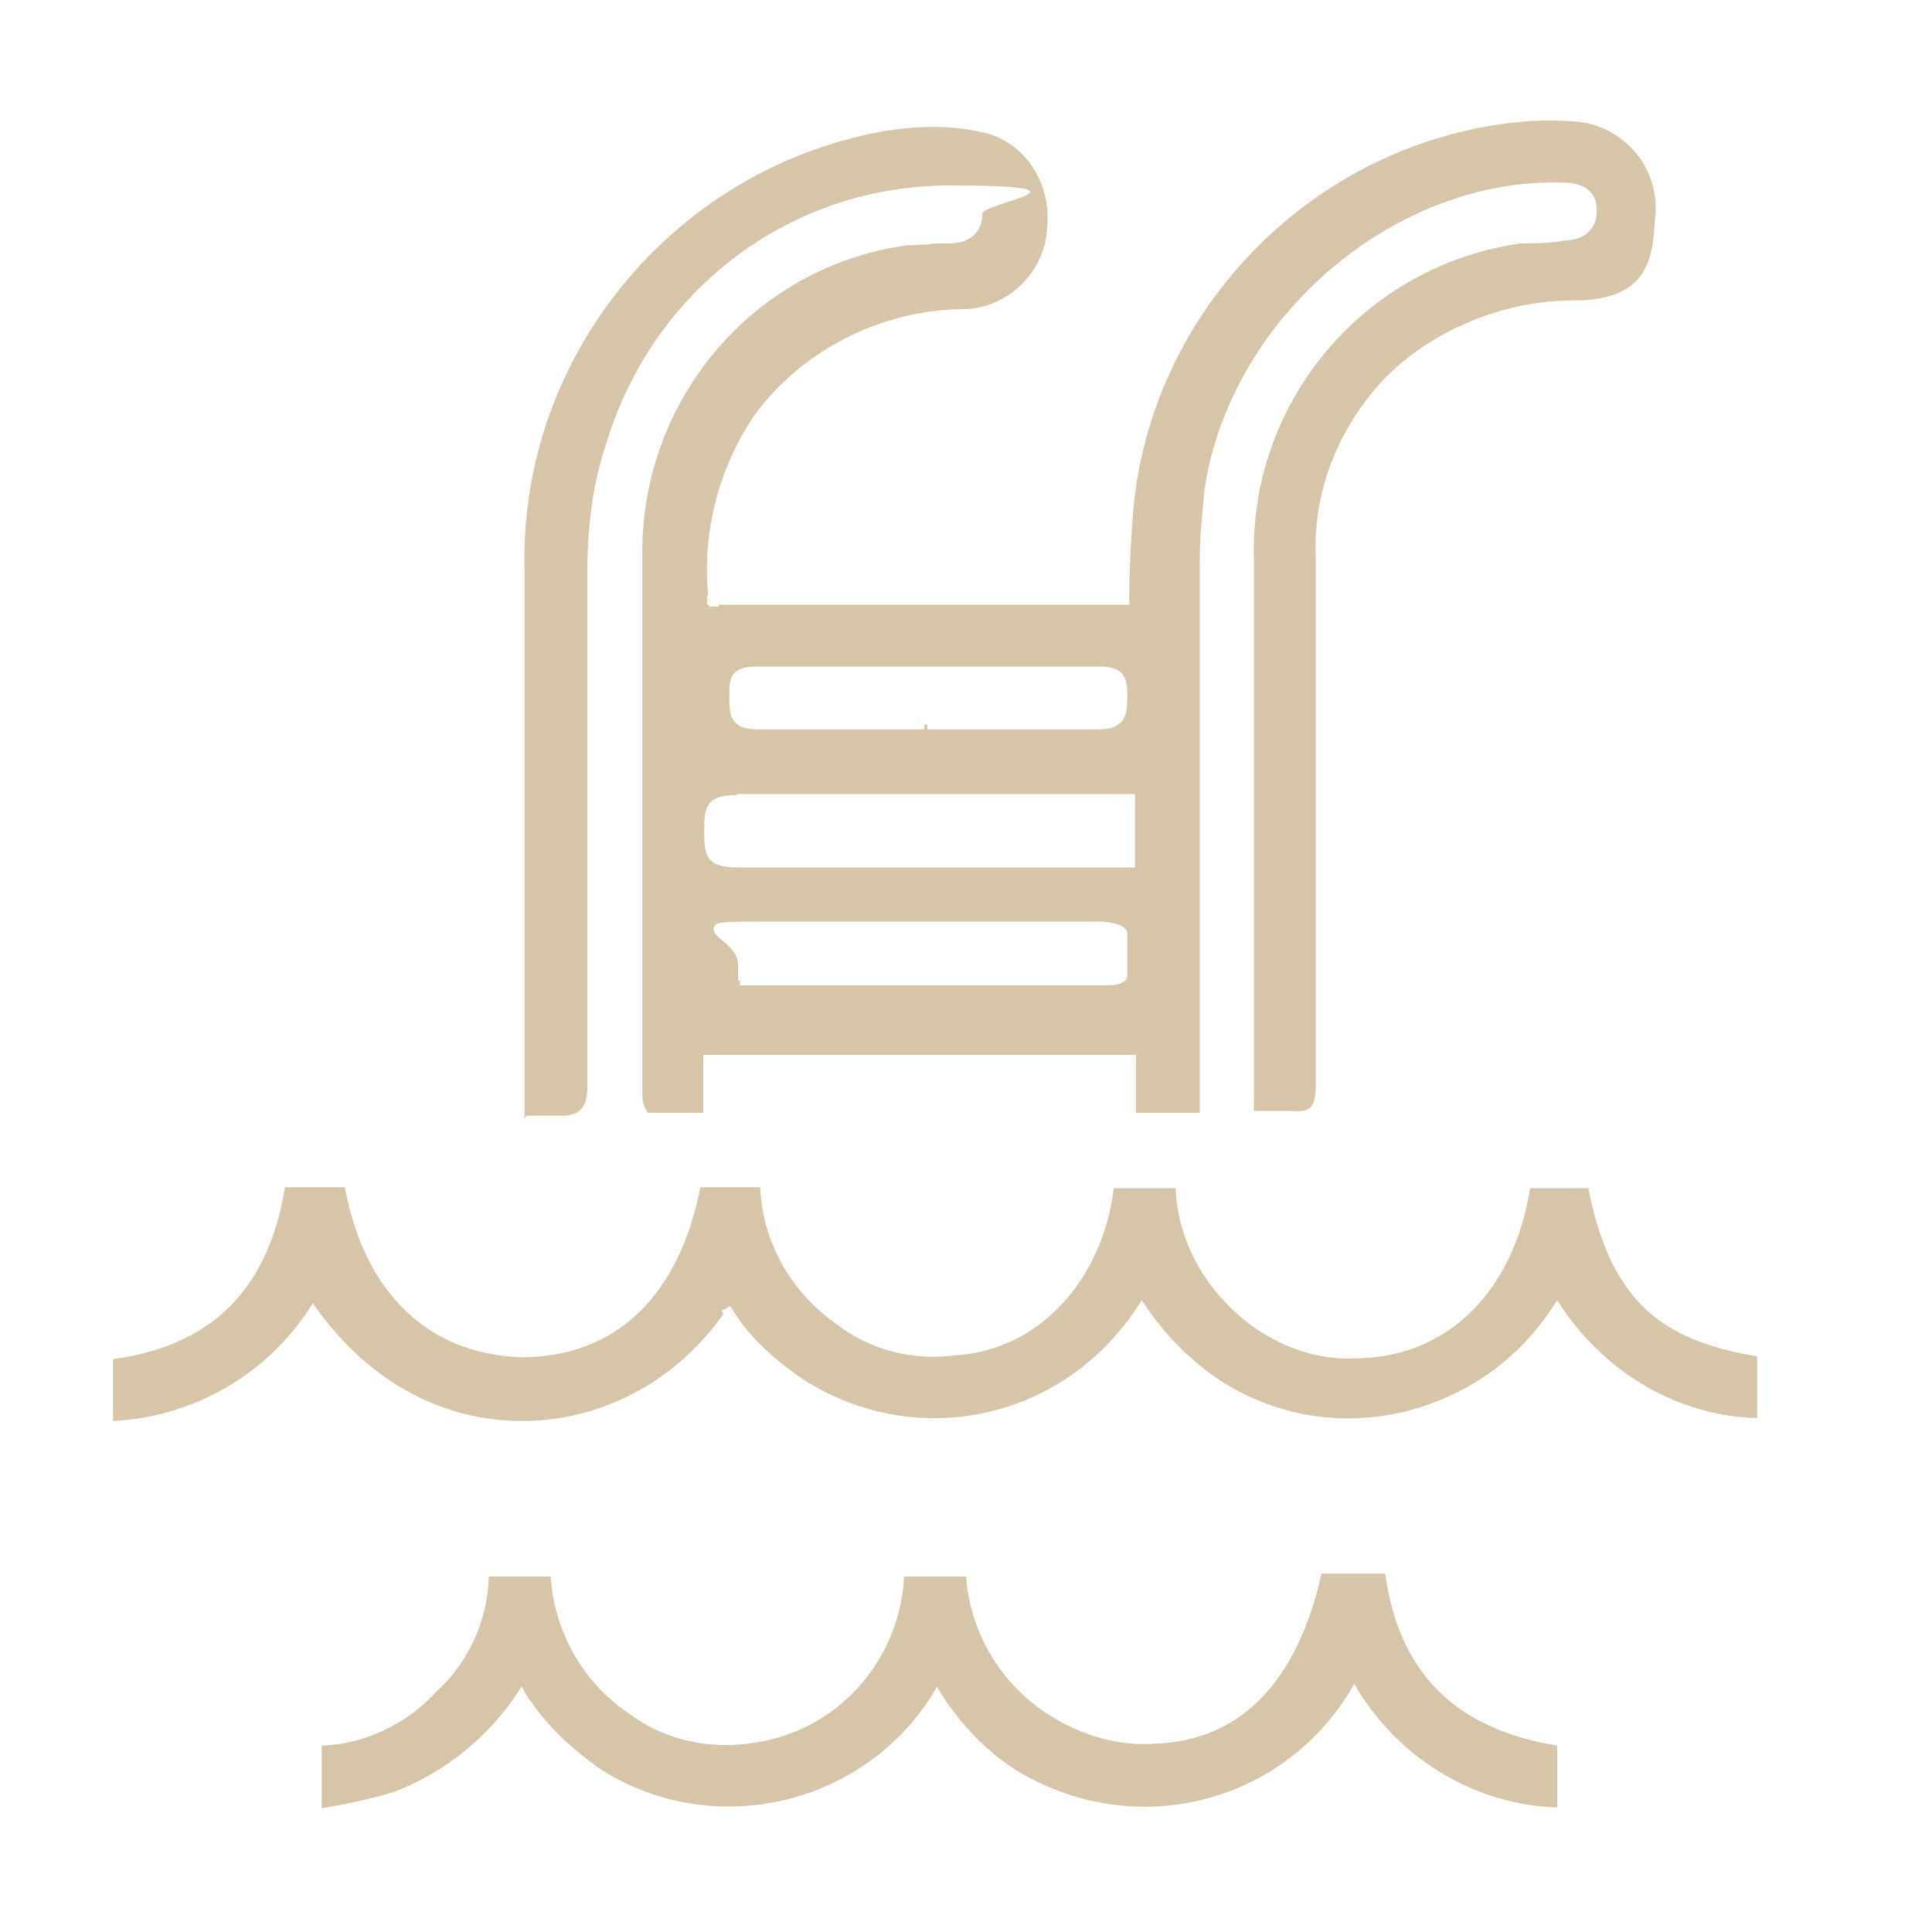
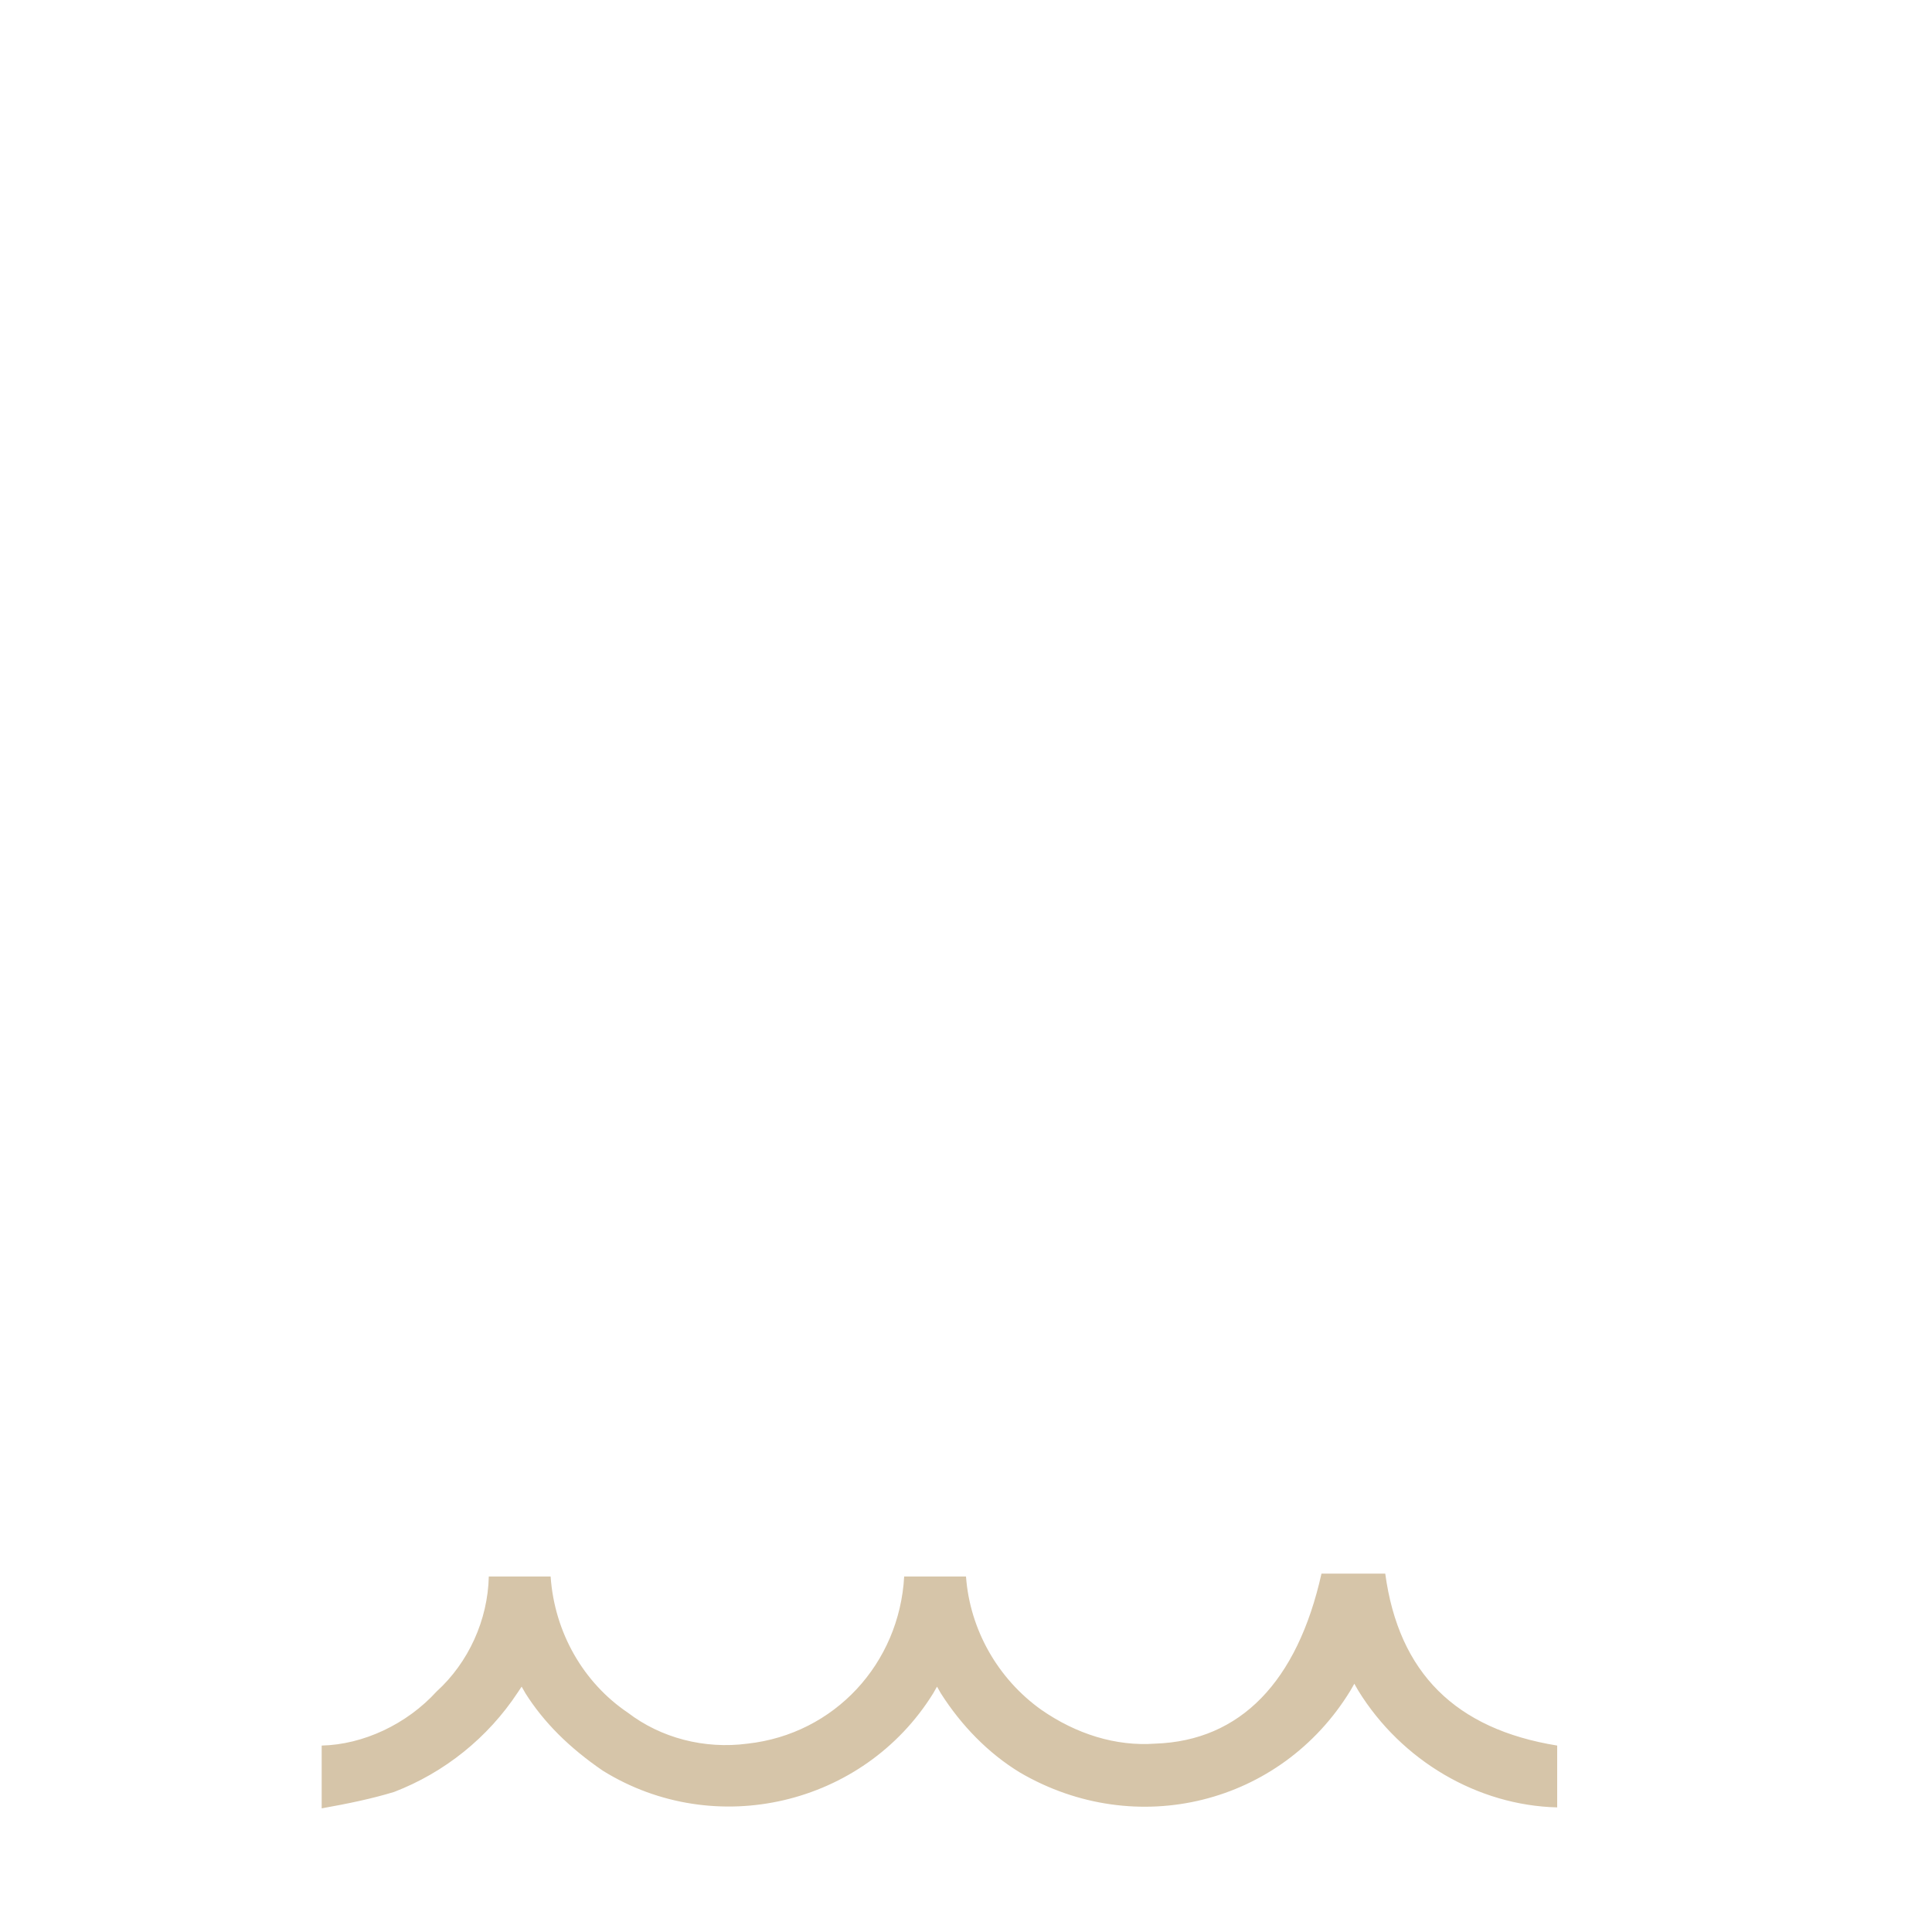
<svg xmlns="http://www.w3.org/2000/svg" id="Layer_1" version="1.1" viewBox="0 0 200 200">
  <defs>
    <style>
      .st0 {
        fill: #d6c5a9;
      }
    </style>
  </defs>
-   <path class="st0" d="M54.5,115.5h3.7c1.8,0,2.6-.9,2.6-2.9v-53.5c0-4.7.6-9.1,1.9-13,4.8-16.1,19.1-26.9,35.6-26.9s3.4,1.8,3.4,2.9c0,1.9-1.3,3.1-3.4,3.1s-1.5,0-2.2.1c-.7,0-1.5.1-2.3.1-16.1,2.3-27.8,16.4-27.3,32.8v55.4c0,.6.4,1.5.6,1.6h5.7v-6h44.8v6h6.6v-57.2c0-2.7.3-5.1.5-7.4,2.7-17.7,19.6-32.2,37-31.7,2.4,0,3.6,1,3.6,2.9s-1.3,3.1-3.4,3.1c-1.5.3-2.9.3-4.5.3-16.2,2.3-28.1,16.4-27.6,32.8v57h3.7c1.1.1,1.7,0,2.1-.3.4-.4.6-1,.6-2.3v-54.6c-.3-6.9,2.3-13.5,7.2-18.7,5-5,12.3-8,19.5-8s8.2-3.7,8.4-8.2c.7-4.8-2.4-9.2-7.2-10.2-2.5-.3-4.9-.3-7.5,0-20.4,2.3-36.9,18.8-39.2,39.2-.3,3.3-.5,6.8-.5,10.2v.5h-42.5c0,0,0,.1,0,.2h-1s0,0,0-.2h-.2v-1h.1c-.6-6.6,1.1-13.3,5-18.9,5.1-6.7,13.2-10.7,21.7-10.7,4.5-.2,8.2-4,8.4-8.4.5-4.9-2.6-9.3-7.2-10-3.7-.8-7.4-.4-9.8,0-21.7,3.9-37.6,23.3-37.1,45.2v57ZM116.7,101c0,.8-1.3,1-1.8,1h-38.3v-.5h-.2v-1.6c0-1.3-1.1-2.1-1.8-2.7-.5-.4-.8-.7-.7-1.2.2-.6.6-.6,6.6-.6h33.3s2.9,0,2.9,1.3v4.2ZM78.4,69h35.4c2.9,0,2.9,1.6,2.9,3.1s0,3.4-2.9,3.4h-17.8v-.5h-.3v.5h-17.3c-2.9,0-2.9-1.6-2.9-3.4s0-3.1,2.9-3.1ZM76.3,82.2h41.2v7.6h-41.2c-3.1,0-3.4-1.2-3.4-3.6s0-3.9,3.4-3.9Z" />
-   <path class="st0" d="M164.6,123h-6.2c-1.7,10.6-8.4,17.3-17.5,17.6-4.2.3-8.3-1-11.9-3.8-4.5-3.6-7.1-8.6-7.3-13.8h-6.4c-1.2,9.7-7.9,16.8-16.4,17.3-4.5.6-9-.6-12.4-3.3-4.7-3.3-7.6-8.6-7.8-14.1h-6.2c-2.2,11.3-8.8,17.6-18.5,17.6-9.7-.3-16.3-6.7-18.3-17.6h-6.2c-1.7,10.5-7.5,16.4-17.8,17.8v6.4c8.2-.4,15.8-4.7,20.3-11.6l.4-.6.4.6c5.5,7.6,13.1,11.7,21.6,11.6,8-.1,15.7-4.2,20.5-11.1,0,0-.1-.2-.2-.3l.9-.5c.2.3.3.5.5.8h0s0,0,0,0c1.6,2.5,4.1,4.8,7.2,6.9,11.8,7.4,26.9,4,34.5-7.7l.4-.6.4.6c2.1,3.1,4.7,5.7,7.7,7.7,5.6,3.6,12.2,4.8,18.8,3.3,6.5-1.5,12.1-5.4,15.7-11l.4-.6.4.6c4.7,7.1,12.3,11.4,20.3,11.6v-6.4c-10.6-1.7-15.3-6.4-17.5-17.5Z" />
  <path class="st0" d="M143.6,162.9h-6.8c-2.5,11.2-8.4,17.3-17.2,17.6-4.1.3-8.2-1-11.8-3.5-4.5-3.2-7.4-8.3-7.8-13.8h-6.4c-.5,9-7.2,16.3-16.2,17.3-4.5.6-9-.6-12.4-3.2-4.6-3.1-7.6-8.3-8-14.1h-6.4c-.1,4.5-2.1,8.9-5.4,11.9-3.1,3.4-7.6,5.5-11.9,5.6v6.5c2.8-.5,5.2-1,7.5-1.7,5.2-2,9.7-5.6,12.8-10.3l.4-.6.4.7c1.9,3,4.5,5.6,8,8,11.6,7.2,27,3.6,34.2-8l.4-.7.4.7c2.1,3.3,4.9,6.2,8.2,8.2,12,7,27,3.3,34.2-8.5l.4-.7.4.7c4.5,7.3,12.4,11.9,20.6,12.1v-6.4c-10.5-1.7-16.4-7.5-17.8-17.8Z" />
</svg>